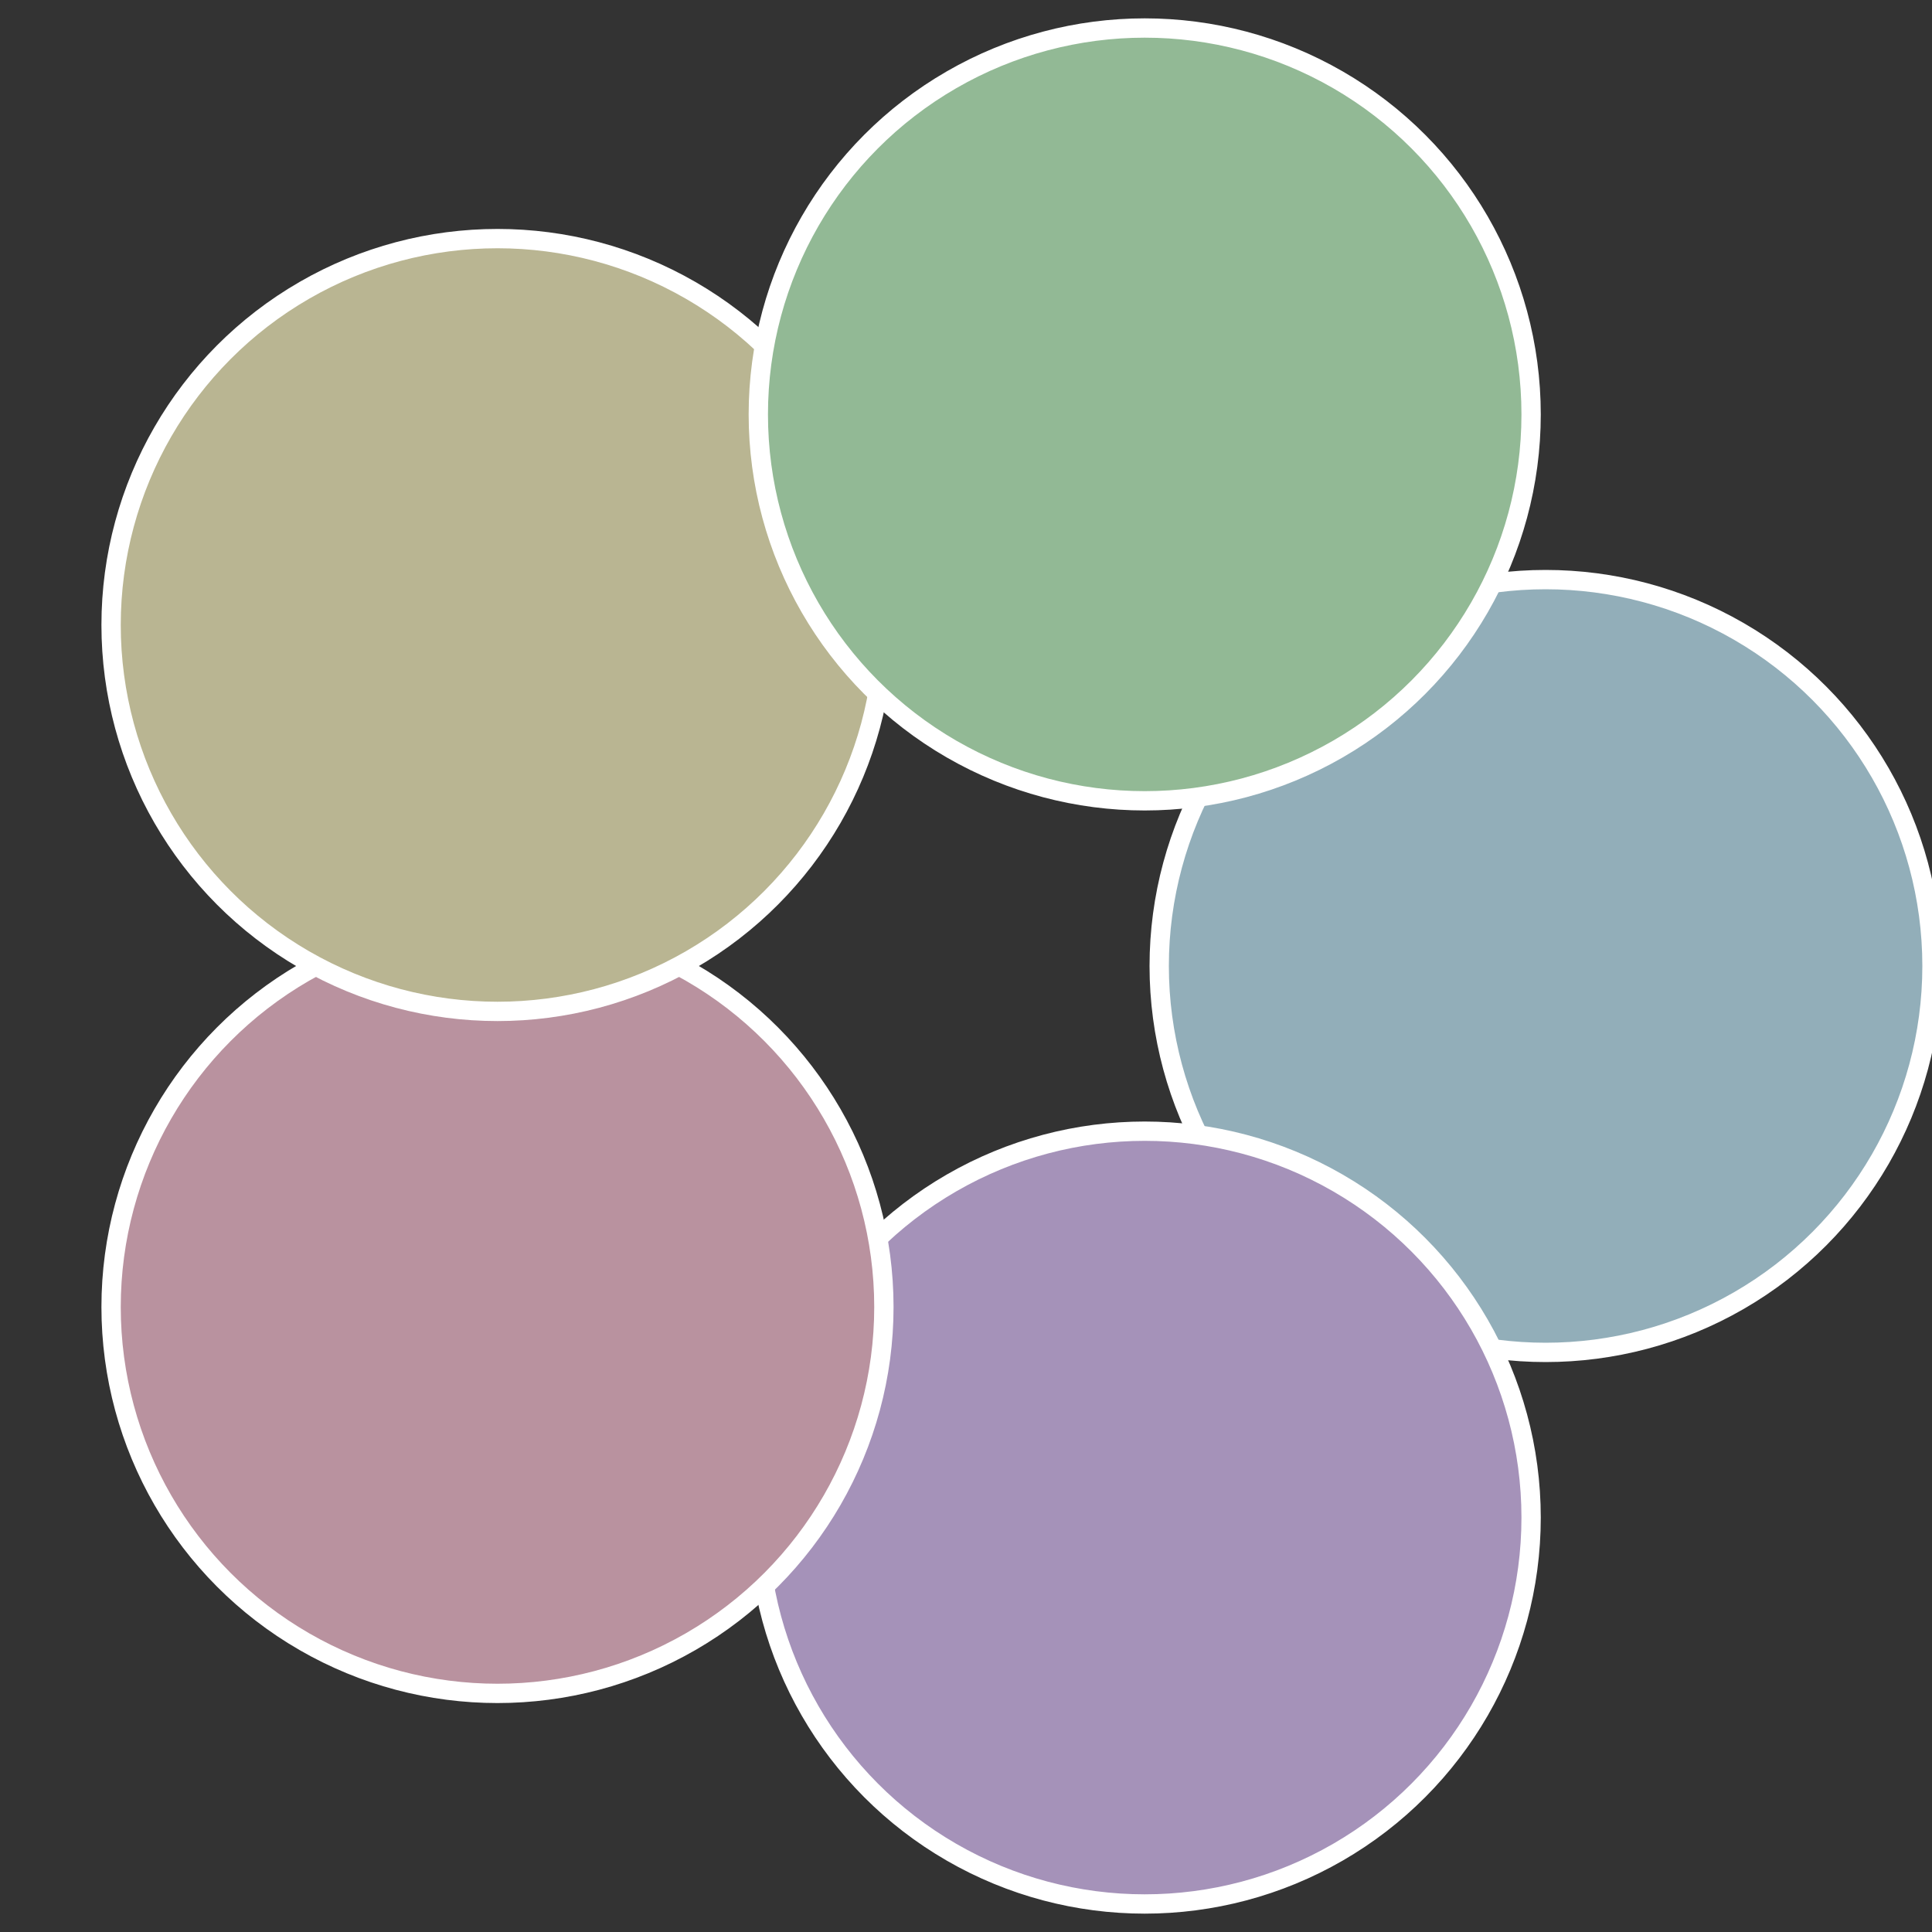
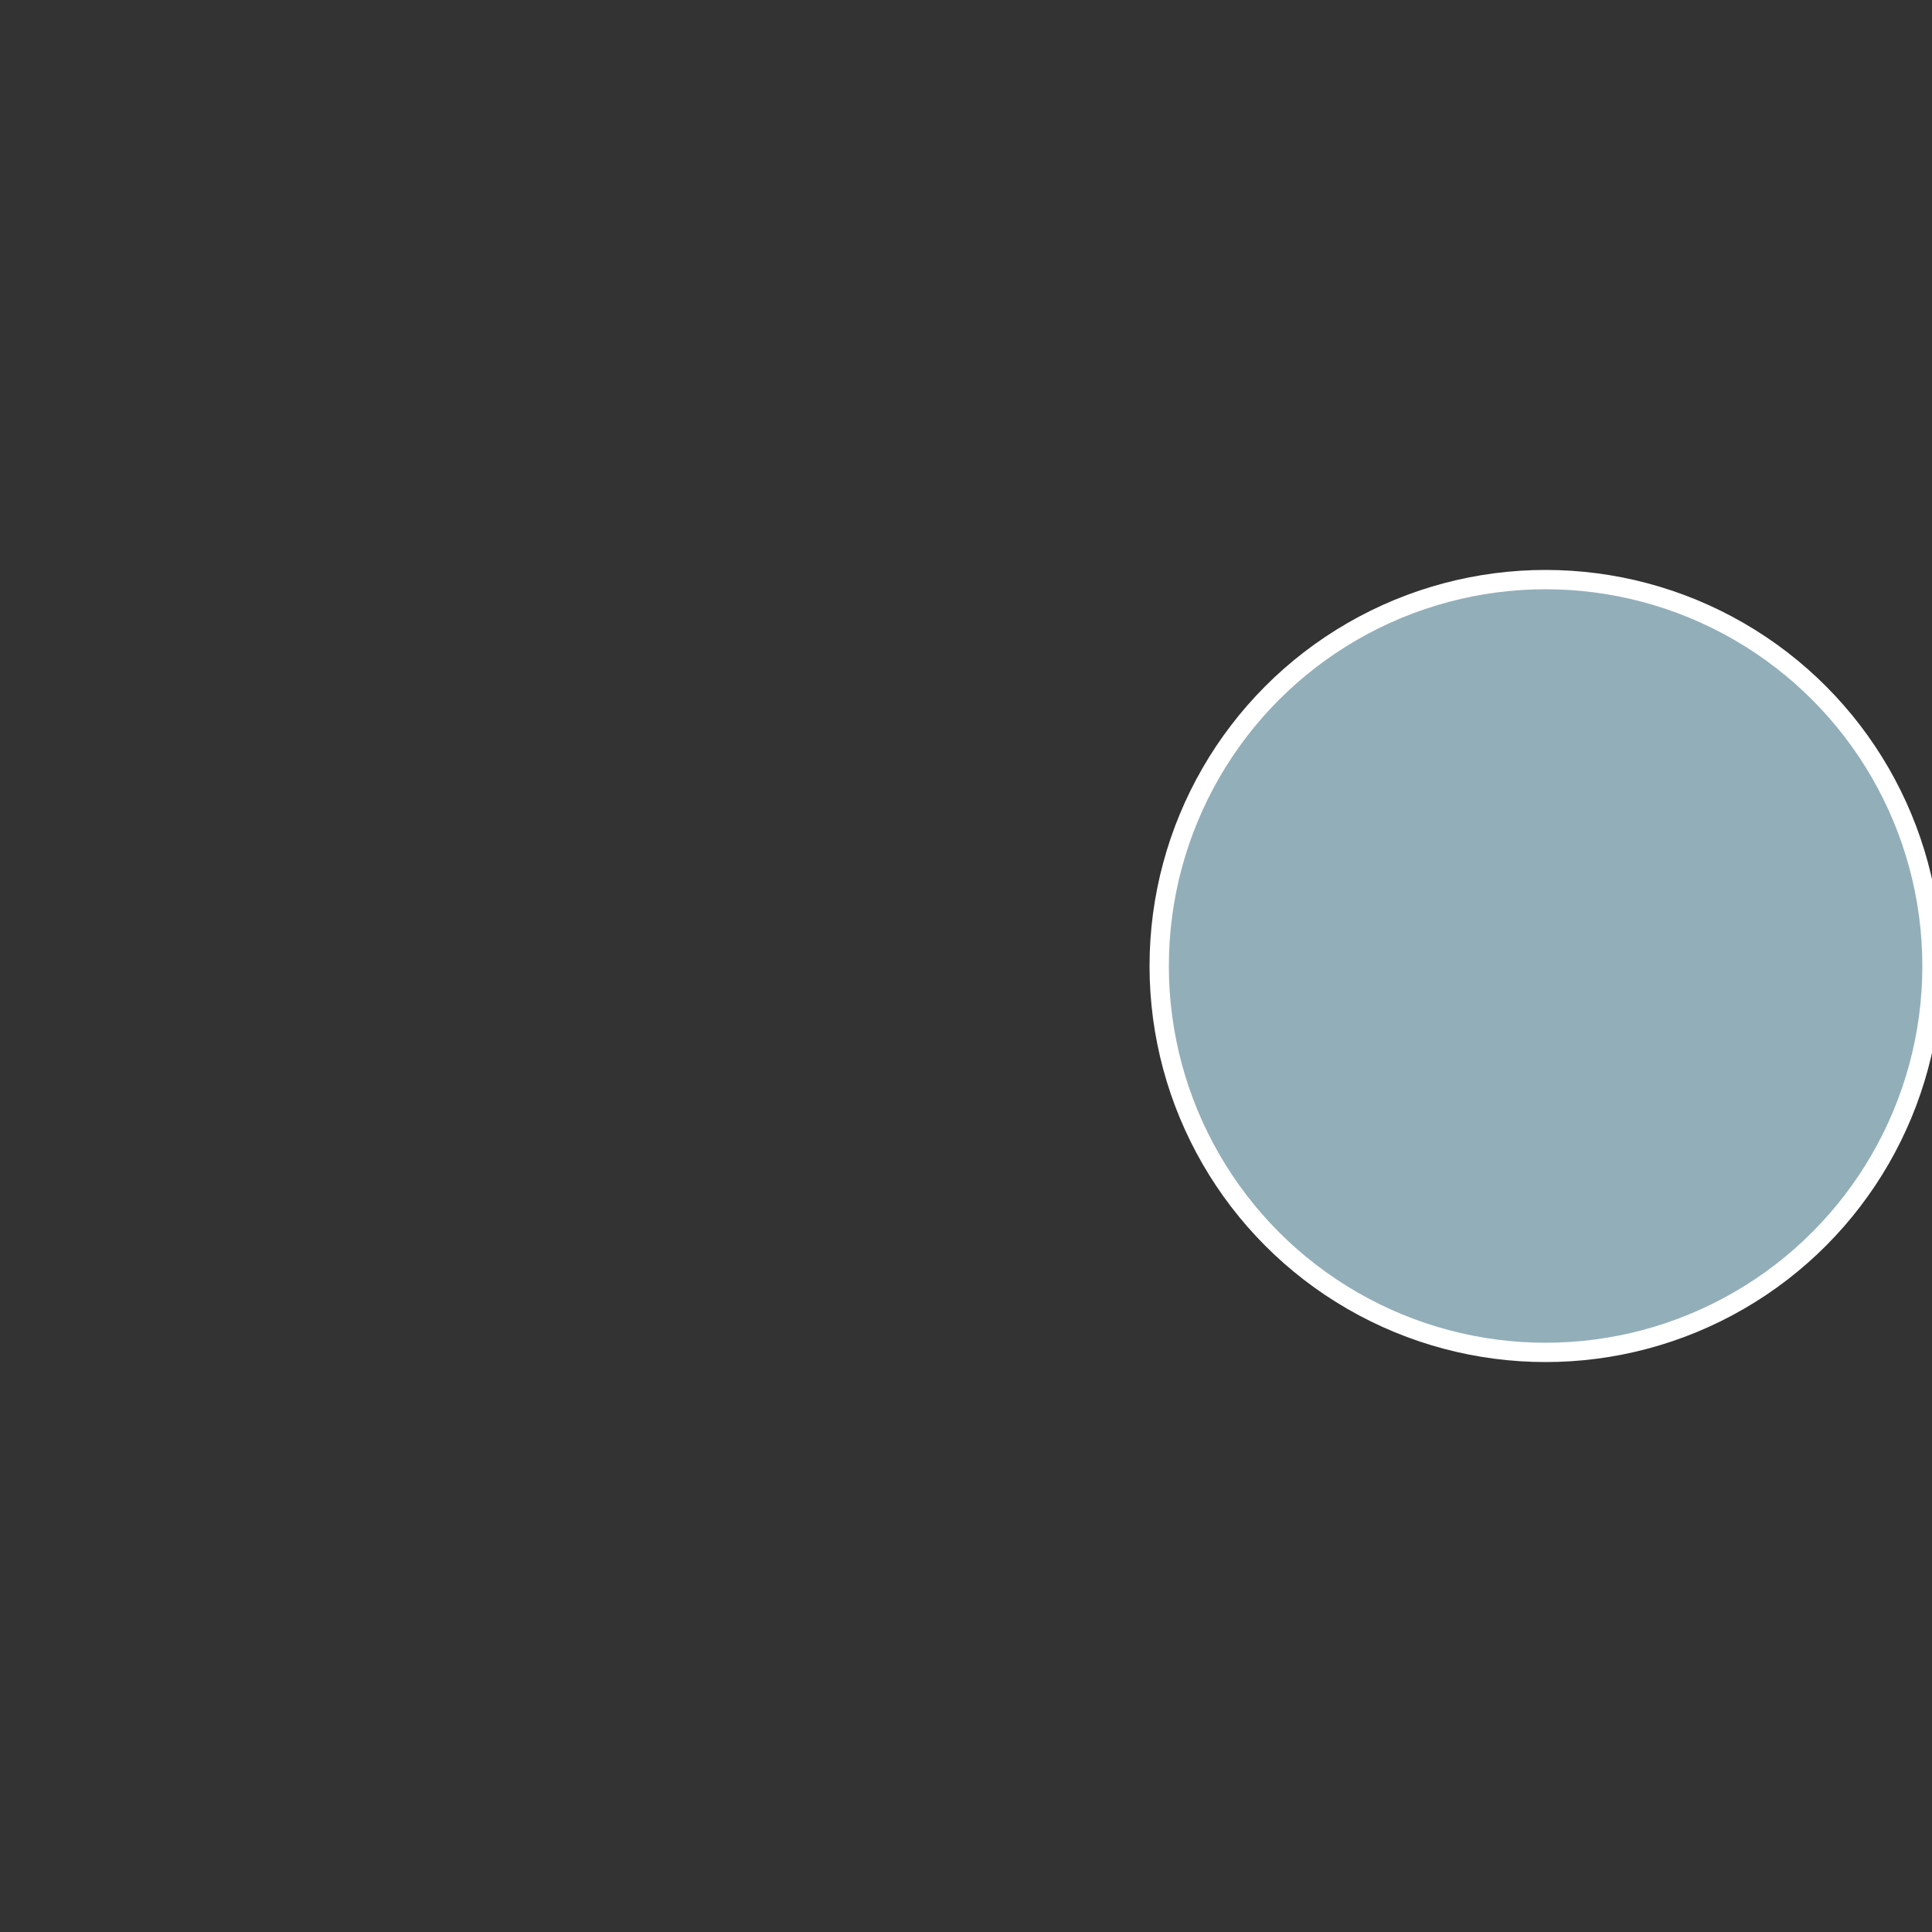
<svg xmlns="http://www.w3.org/2000/svg" width="500" height="500" viewBox="-1 -1 2 2">
  <rect x="-1" y="-1" width="2" height="2" fill="#333333" stroke="none" />
  <circle cx="0.6" cy="0" r="0.4" fill="#92aeb9" stroke="#fff" stroke-width="1%" />
-   <circle cx="0.185" cy="0.571" r="0.4" fill="#a592b9" stroke="#fff" stroke-width="1%" />
-   <circle cx="-0.485" cy="0.353" r="0.4" fill="#b9929f" stroke="#fff" stroke-width="1%" />
-   <circle cx="-0.485" cy="-0.353" r="0.4" fill="#b9b592" stroke="#fff" stroke-width="1%" />
-   <circle cx="0.185" cy="-0.571" r="0.4" fill="#92b995" stroke="#fff" stroke-width="1%" />
</svg>